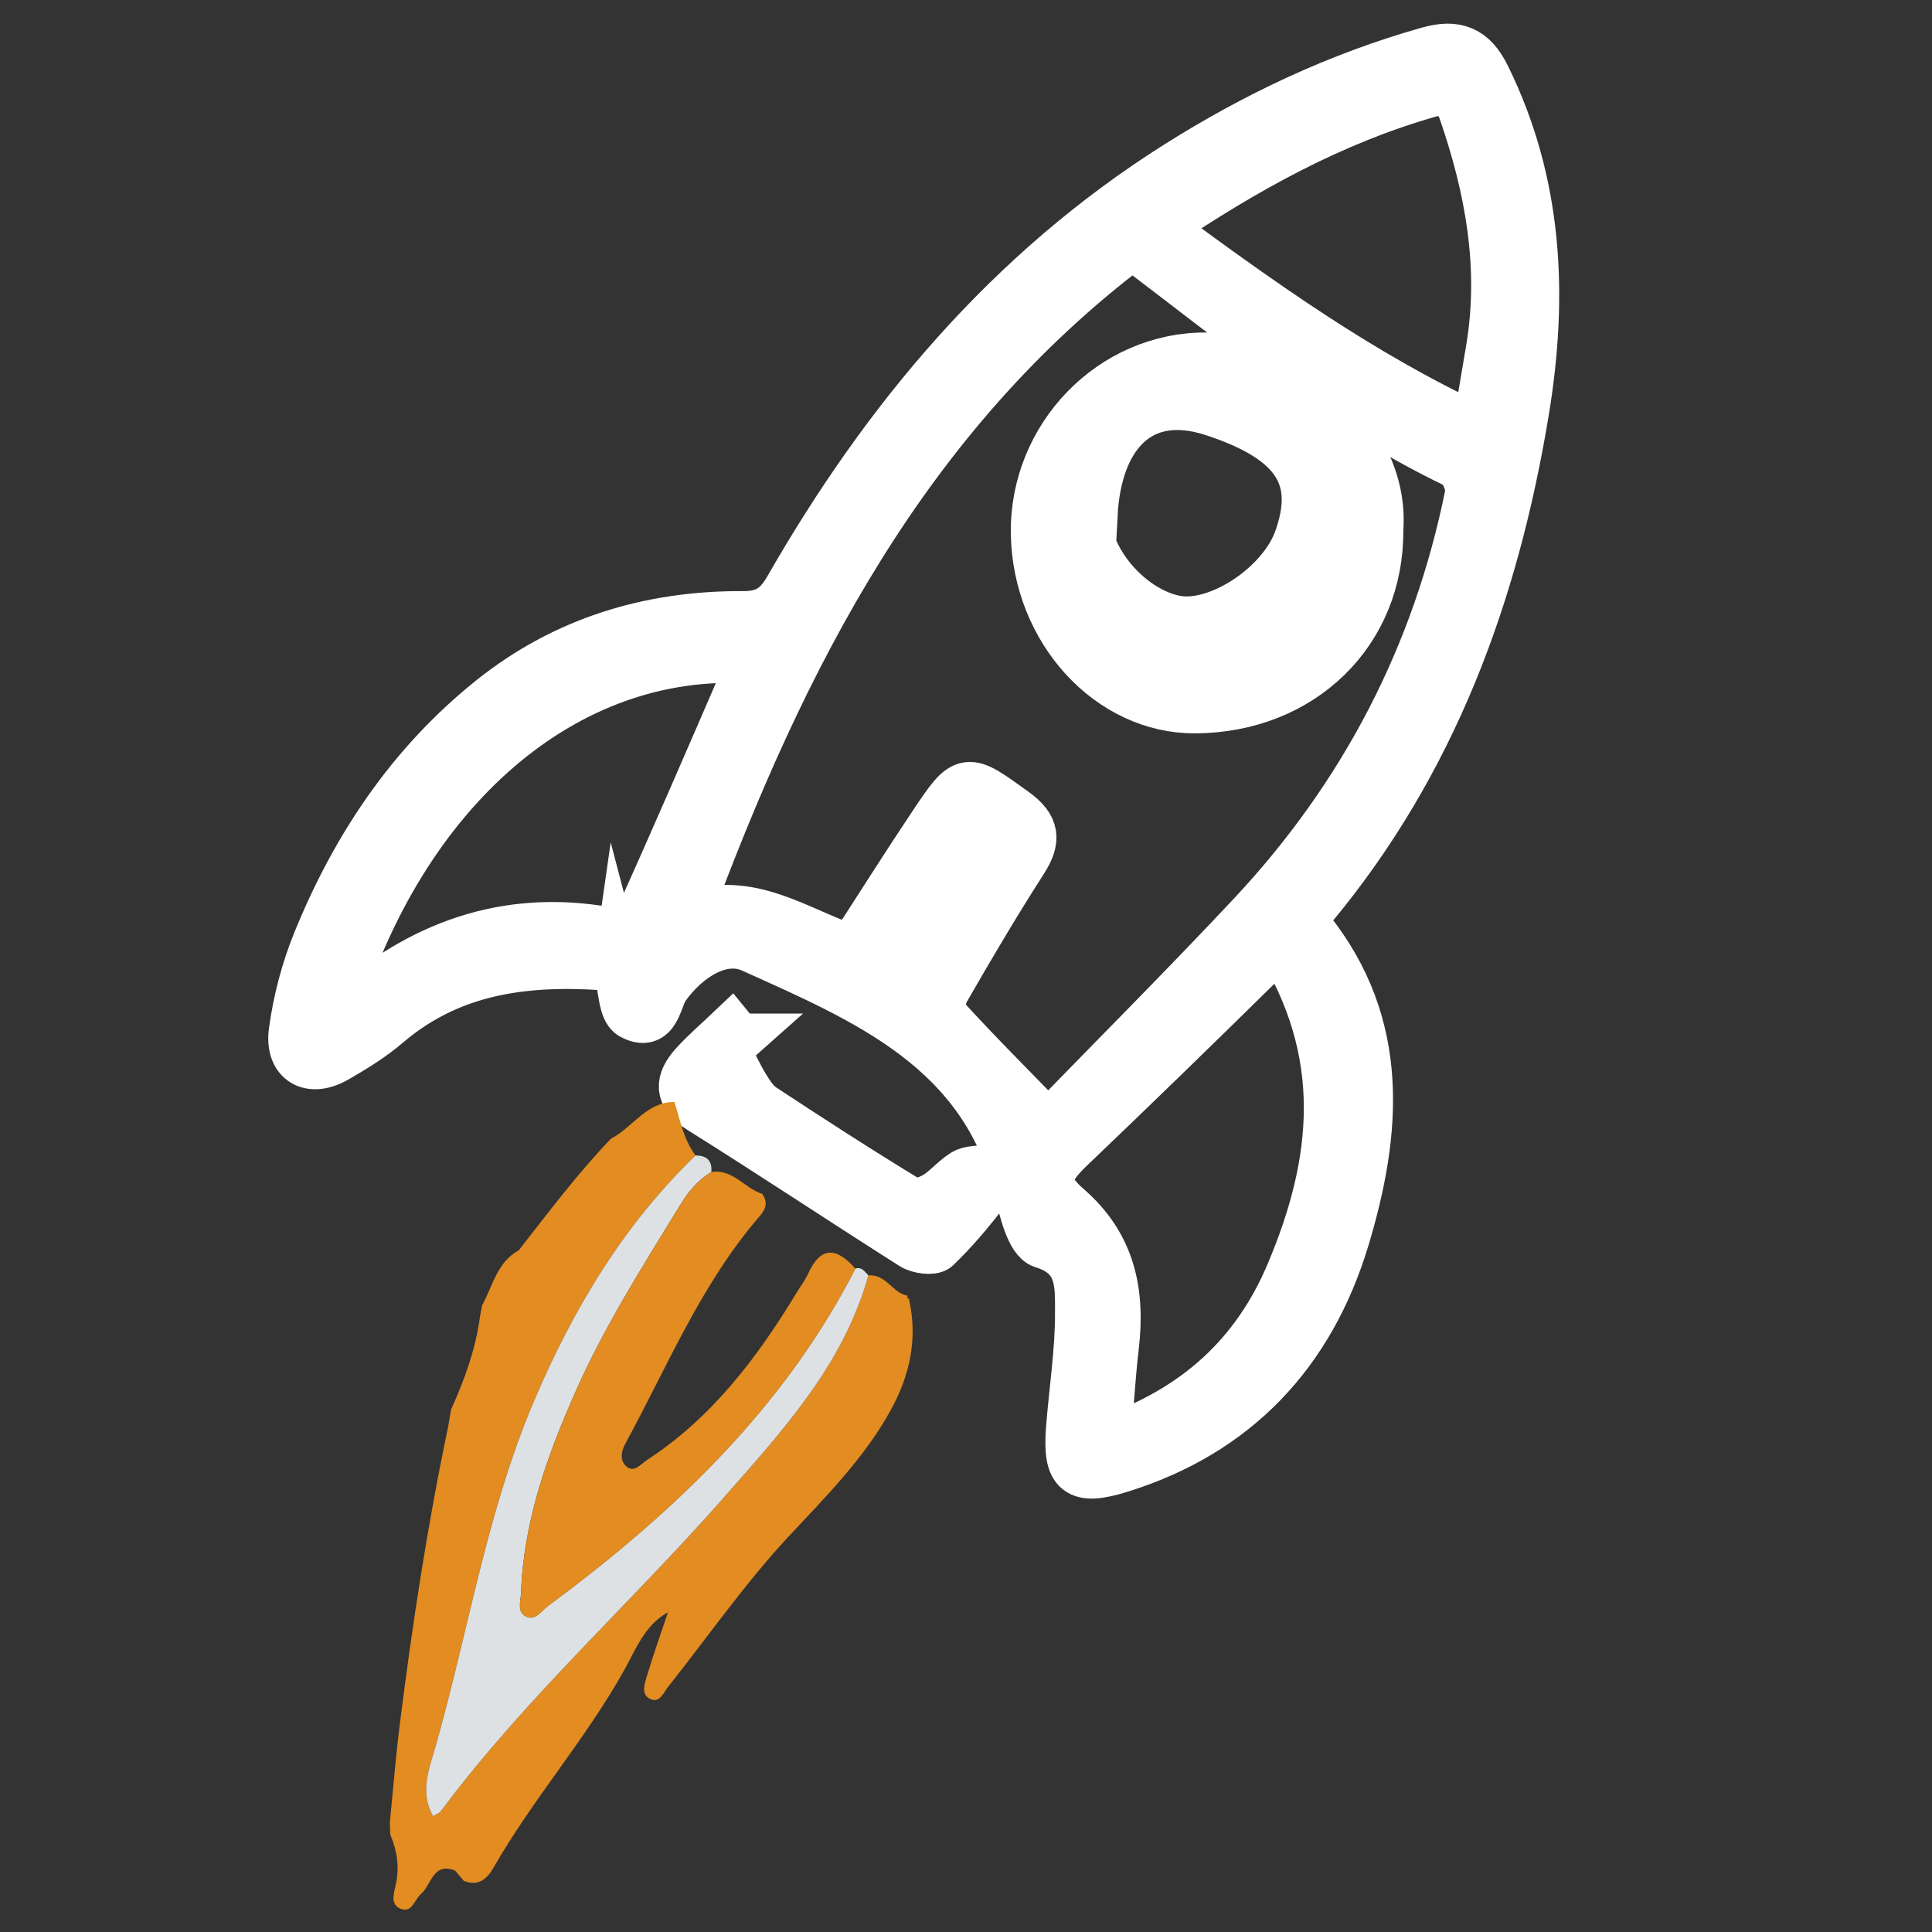
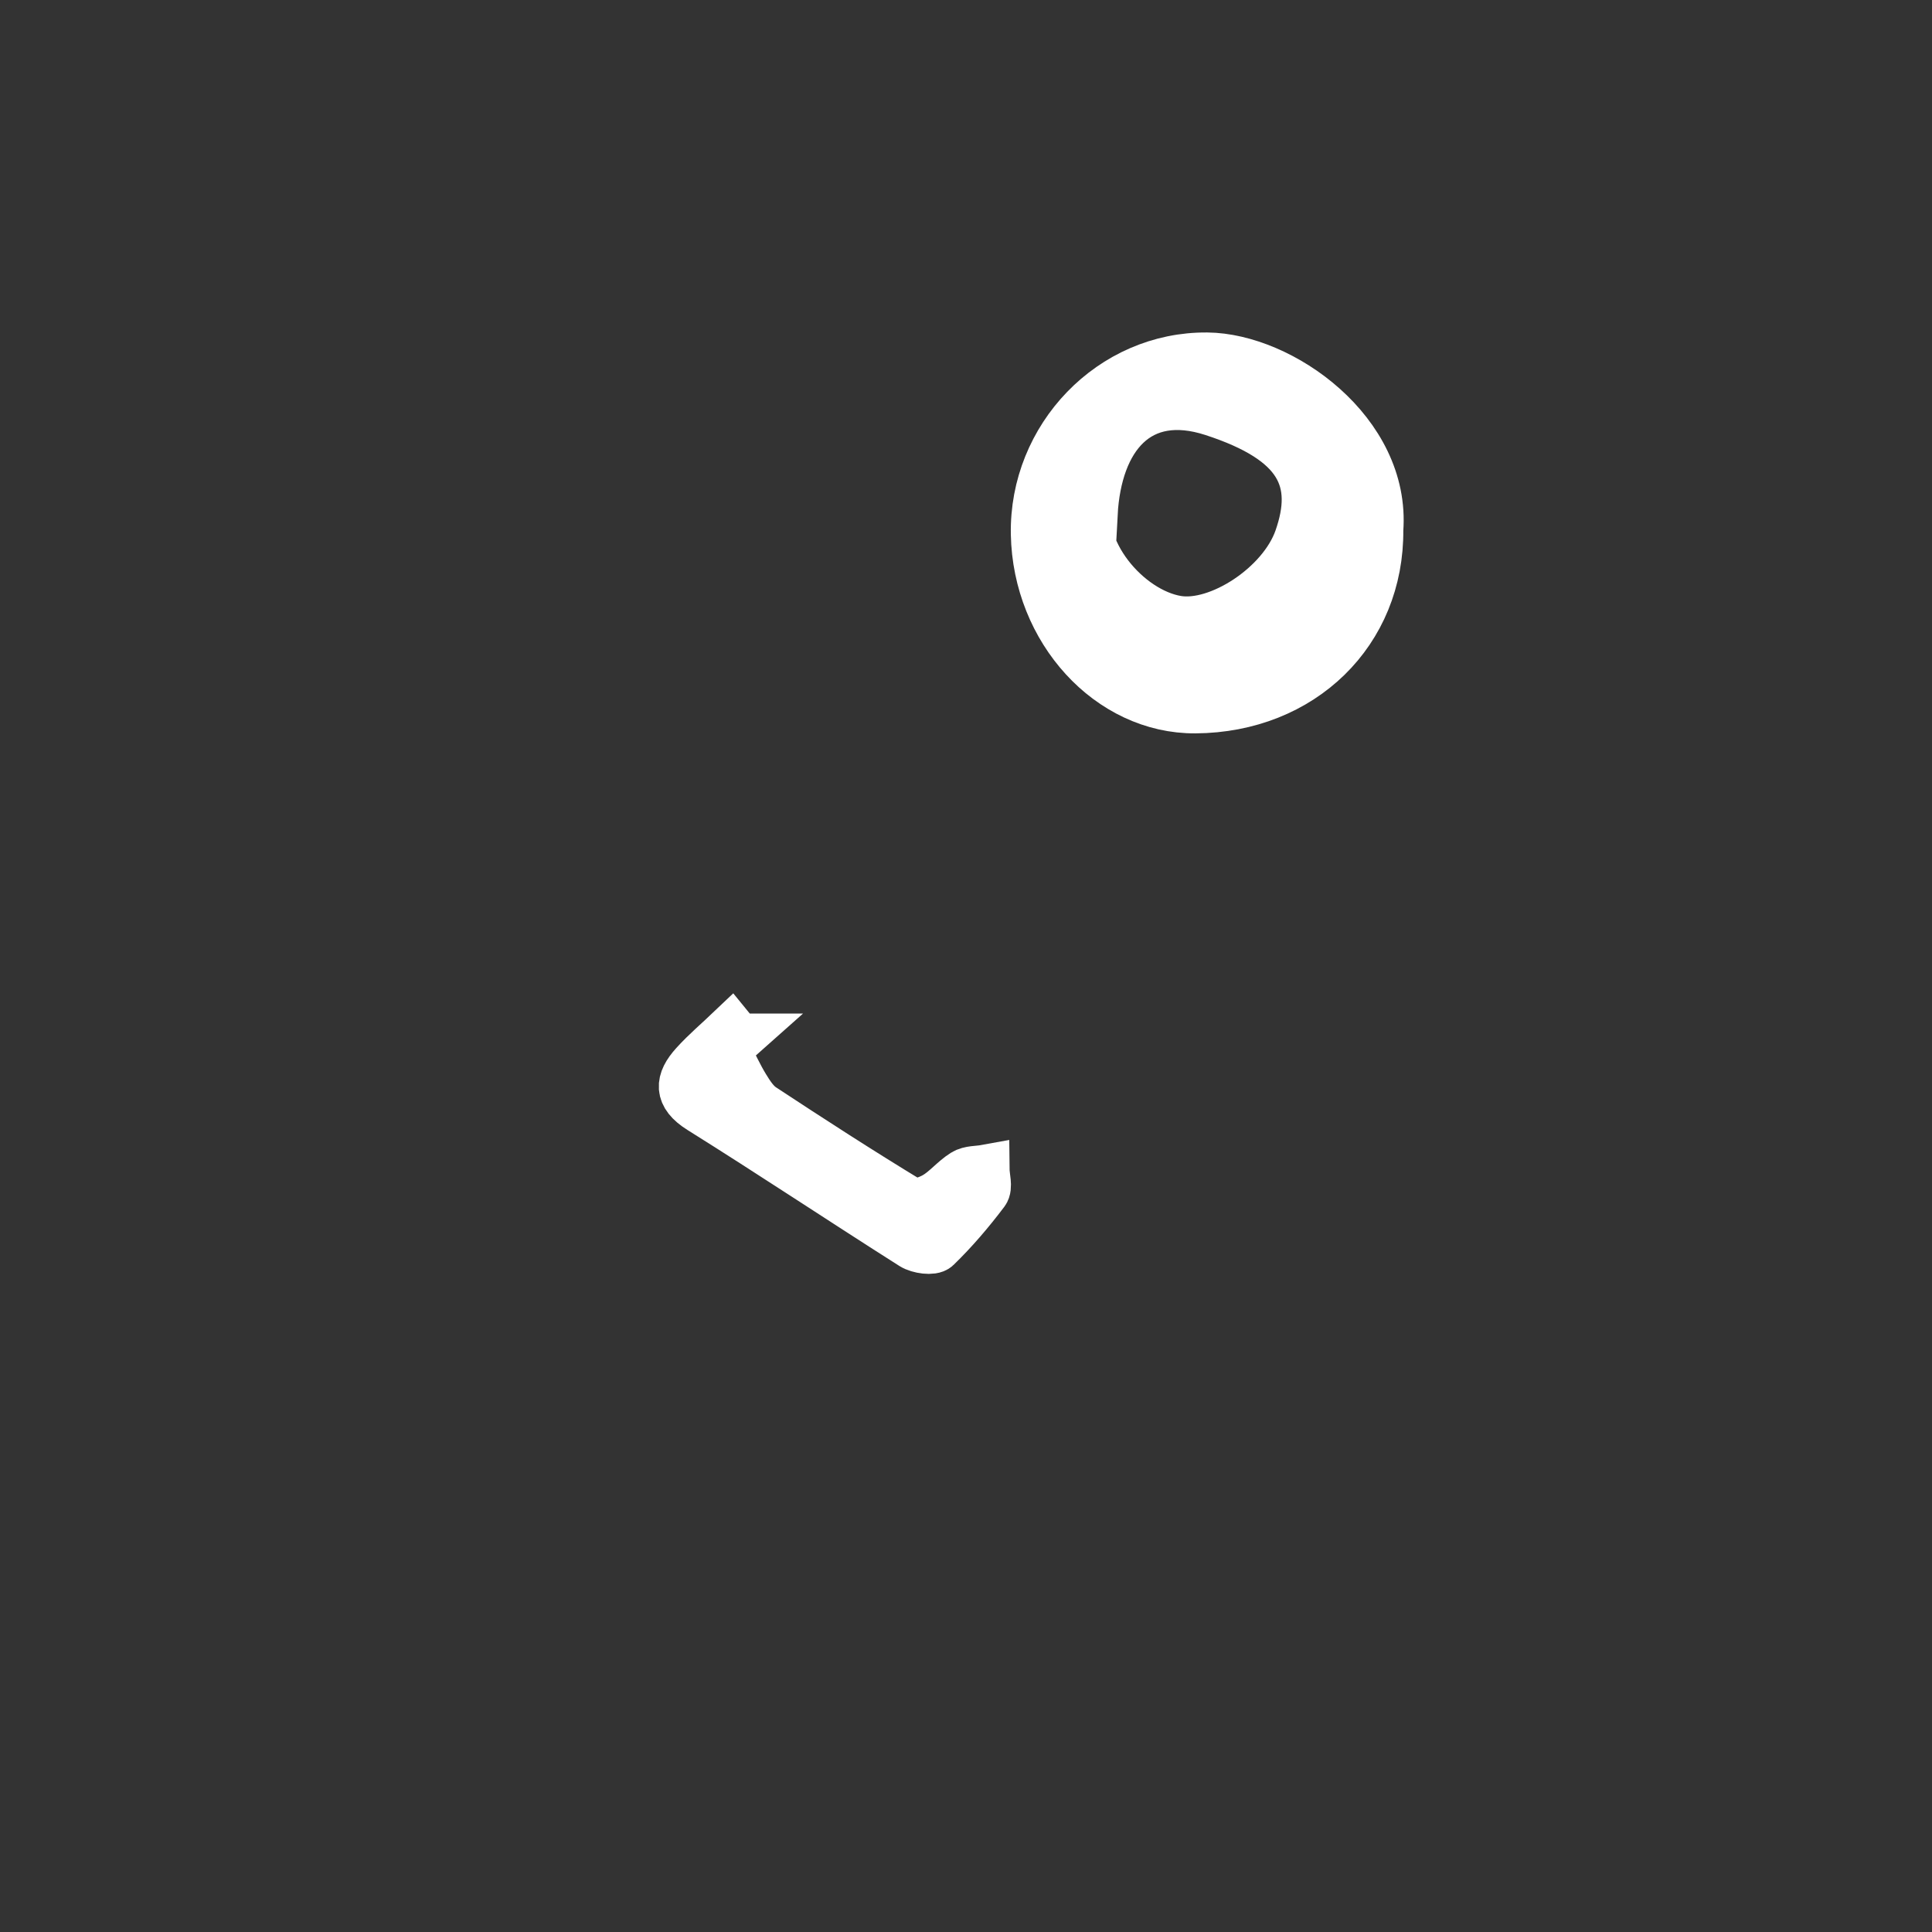
<svg xmlns="http://www.w3.org/2000/svg" id="_图层_2" width="180.62mm" height="180.62mm" viewBox="0 0 512 512">
  <rect x="0" y="0" width="512" height="512" fill="#333333" stroke="none" />
  <defs>
    <style>.cls-1{fill:#dde1e3;}.cls-2{fill:#e28c21;}.cls-3{fill:none;}.cls-4{fill:#fff;stroke:#fff;stroke-miterlimit:10;stroke-width:13.08px;}</style>
  </defs>
  <g id="_图层_2-2">
    <g>
      <g>
        <g>
-           <path class="cls-4" d="M163.74,256.18c-21.31-1.82-42.88-.5-61.17,15.13-4.1,3.51-8.81,6.4-13.51,9.11-6.89,3.96-12.38,.79-11.29-7.15,1.1-8,3.2-16.07,6.23-23.55,10.18-25.07,24.86-47.12,46.18-64.22,19.49-15.62,42.09-22.44,66.8-22.31,6.03,.03,9.15-2.16,12.08-7.26,25.82-45.03,58.44-83.95,102.79-111.99,20.81-13.16,42.89-23.59,66.68-30.31,7.31-2.07,11.73-.34,15.15,6.58,14.01,28.37,15.33,58.14,10.32,88.63-7.95,48.4-24.35,93.21-56.17,131.45-1.16,1.4-1.71,5.02-.78,6.19,20.16,25.32,17.82,53.5,9.35,81.66-9.13,30.32-28.83,51.46-59.72,61-11.11,3.43-13.85,1.18-12.95-10.47,.8-10.31,2.45-20.61,2.4-30.9-.04-7.07,.66-15-9.74-18.17-3.33-1.02-5.18-9.11-6.44-14.28-9.13-37.35-40.32-50.42-70.66-64.09-7.76-3.5-16.95,1.91-22.95,10.23-2.32,3.22-2.37,11.04-8.9,7.5-2.49-1.35-2.33-7.58-3.7-12.79Zm18.01-13.17c17.01-6.29,29.84,4.18,44.05,8.67,7.25-11.21,14.21-22.26,21.46-33.1,8.72-13.04,8.64-12.72,21.59-3.36,5.53,3.99,5.76,7.41,2.27,12.85-7.21,11.22-13.99,22.72-20.64,34.29-1.08,1.89-1.67,5.73-.58,6.93,8.65,9.51,17.76,18.61,27.89,29.02,17.63-18.16,36.09-36.61,53.93-55.65,29.71-31.72,49.12-68.97,57.73-111.63,.49-2.45-1.44-7.11-3.5-8.1-31.23-14.98-57.73-36.87-85.84-58.18-60.39,45.47-92.89,109.42-118.33,178.27Zm156.48,5.26c-1.58,2.52-2.74,5.47-4.81,7.5-16.48,16.21-33.05,32.34-49.78,48.3-6.68,6.37-7.67,9.95-.77,15.94,11.64,10.1,14.08,22.59,12.4,36.9-.91,7.72-1.34,15.49-2.13,24.97,23.98-8.19,39.77-22.94,48.83-44.39,12.3-29.11,15.87-58.45-3.74-89.22Zm-249.91,21.19c2.22-1.19,3.58-1.63,4.58-2.49,20.38-17.55,43.45-25.11,70.34-19.63,1.81,.37,5.41-2.16,6.33-4.18,9.06-20.01,17.75-40.18,26.49-60.34,1.11-2.56,1.88-5.27,2.91-8.21-49.02-3.1-92.59,34.43-110.65,94.84ZM306.94,60.22c27.33,20.1,53.67,39.04,84.48,53.38,1.33-7.78,2.55-14.65,3.67-21.53,3.5-21.54-.32-42.25-7.32-62.56-1.51-4.38-4.08-6.33-9.36-4.81-25.41,7.3-48.14,19.81-71.47,35.52Zm-42.39,162.3c-.83-1.24-1.84-3.61-2.45-3.52-1.84,.3-4.26,1.09-5.15,2.51-7.24,11.52-14.28,23.18-21.05,34.98-.65,1.13,.96,3.55,1.52,5.38,1.91-.72,4.74-.87,5.59-2.24,6.17-9.95,11.95-20.13,17.83-30.26,1.22-2.11,2.32-4.29,3.7-6.85Z" />
          <path class="cls-4" d="M195.6,275.14c-1.43,1.27-2.85,2.54-3.38,3.01,1.94,3.76,3.38,6.96,5.19,9.92,1.24,2.03,2.67,4.24,4.58,5.5,12.9,8.49,25.88,16.89,39.08,24.9,1.48,.9,4.84-.27,6.79-1.4,2.77-1.6,4.88-4.31,7.6-6.02,1.49-.94,3.67-.79,5.54-1.13,.02,2.02,.88,4.68-.08,5.96-3.9,5.17-8.13,10.14-12.77,14.64-1.02,.99-4.66,.49-6.32-.56-18.78-11.91-37.3-24.25-56.16-36.04-5.99-3.74-5.55-7.42-1.61-11.78,2.99-3.31,6.43-6.21,9.66-9.29,.62,.76,1.25,1.53,1.87,2.29Z" />
          <path class="cls-4" d="M365.35,140.38c.27,27.06-20.4,47.24-48.57,47.43-22.67,.15-41.88-20.83-42.36-46.27-.48-25.57,20.19-47.14,45.51-46.89,19.57,.19,47.37,19.9,45.42,45.74Zm-77.13-9.11c-3.65,14.5,10.52,30.93,23.7,33.13,11.05,1.84,27.9-9.1,32.29-21.69,5.31-15.24,.77-26-22.75-33.65-19.79-6.43-30.7,6.73-31.81,27.11-.35-1.22-.71-2.44-1.42-4.91Zm22.23,42.02c8.62,5.99,15.4,5.89,23.17,0h-23.17Z" />
        </g>
        <g>
-           <path class="cls-2" d="M122.93,498.46c-.78-.91-1.56-1.83-2.33-2.74-5.95-2.3-6.25,3.85-9.03,6.2-1.72,1.45-2.32,5-5.25,3.98-2.92-1.02-2.01-3.92-1.46-6.33,1.05-4.62,.41-9.09-1.44-13.42-.03-1.11-.07-2.22-.1-3.33,.87-8.65,1.55-17.33,2.64-25.95,3.31-26.37,7.31-52.64,12.78-78.66,.26-1.56,.52-3.12,.79-4.67,3.58-7.91,6.53-16.02,7.68-24.69,.19-.99,.38-1.98,.57-2.97,2.83-5.12,3.93-11.39,9.7-14.54,7.88-10.09,15.57-20.33,24.44-29.59,5.78-2.94,9.33-9.73,16.81-9.72,1.55,4.86,2.42,9.98,5.61,14.19-19.3,18.6-32.73,41.19-43.03,65.57-12.4,29.34-17.28,60.97-26,91.45-1.57,5.47-4.13,11.78-.53,18.08,.82-.51,1.63-.76,2.04-1.32,22.44-30.09,50.44-55.18,75.12-83.26,15.64-17.79,31.62-35.13,38.18-58.73,4.65-.49,6.38,4.69,10.43,5.37l-.18,.53,.5,.29c2.42,10.57,.25,20.37-4.92,29.69-7.03,12.68-17.12,22.75-26.93,33.27-11.58,12.42-21.36,26.53-31.97,39.87-1.25,1.58-2.23,4.5-4.87,3.14-2.34-1.21-1.35-3.97-.77-5.91,1.69-5.69,3.7-11.28,5.58-16.91,0,0,.19-.24,.19-.24l-.23,.2c-6.06,3.37-8.39,9.66-11.47,15.19-10.22,18.36-24.22,34.18-34.65,52.38-1.73,3.01-4.03,5.16-7.92,3.56Z" />
-           <path class="cls-1" d="M230.12,338c-6.56,23.6-22.54,40.94-38.18,58.73-24.68,28.08-52.67,53.17-75.12,83.26-.41,.55-1.22,.8-2.04,1.32-3.61-6.3-1.04-12.61,.53-18.08,8.72-30.47,13.6-62.1,26-91.45,10.3-24.37,23.73-46.97,43.02-65.57,2.93,0,4.45,1.33,4.18,4.38-3.55,2.12-6.11,5.24-8.22,8.69-9.91,16.2-20.13,32.24-27.83,49.66-7.5,16.96-13.71,34.33-14.38,53.15-.07,2.08-1.03,4.85,.97,6.1,2.65,1.66,4.35-1.24,6.17-2.59,33.02-24.46,62.4-52.24,81.47-89.42,1.73-.51,2.48,.85,3.44,1.81Z" />
-           <path class="cls-2" d="M188.51,310.6c5.72-.9,8.81,4.34,13.52,5.8,1.39,2.11,1.09,3.82-.63,5.81-15.56,17.95-24.48,39.82-35.67,60.36-1.27,2.33-1.34,4.46,.1,5.89,2.09,2.08,3.84-.37,5.57-1.5,17.27-11.25,29.3-27.18,39.78-44.5,.97-1.6,2.16-3.11,2.92-4.8,3.42-7.63,7.69-7.05,12.59-1.46-19.07,37.18-48.45,64.96-81.47,89.42-1.83,1.35-3.52,4.25-6.17,2.59-2-1.25-1.05-4.01-.97-6.1,.67-18.82,6.88-36.19,14.38-53.15,7.7-17.42,17.92-33.47,27.83-49.66,2.11-3.45,4.66-6.56,8.22-8.69Z" />
-         </g>
+           </g>
      </g>
      <rect class="cls-3" width="512" height="512" />
    </g>
  </g>
</svg>